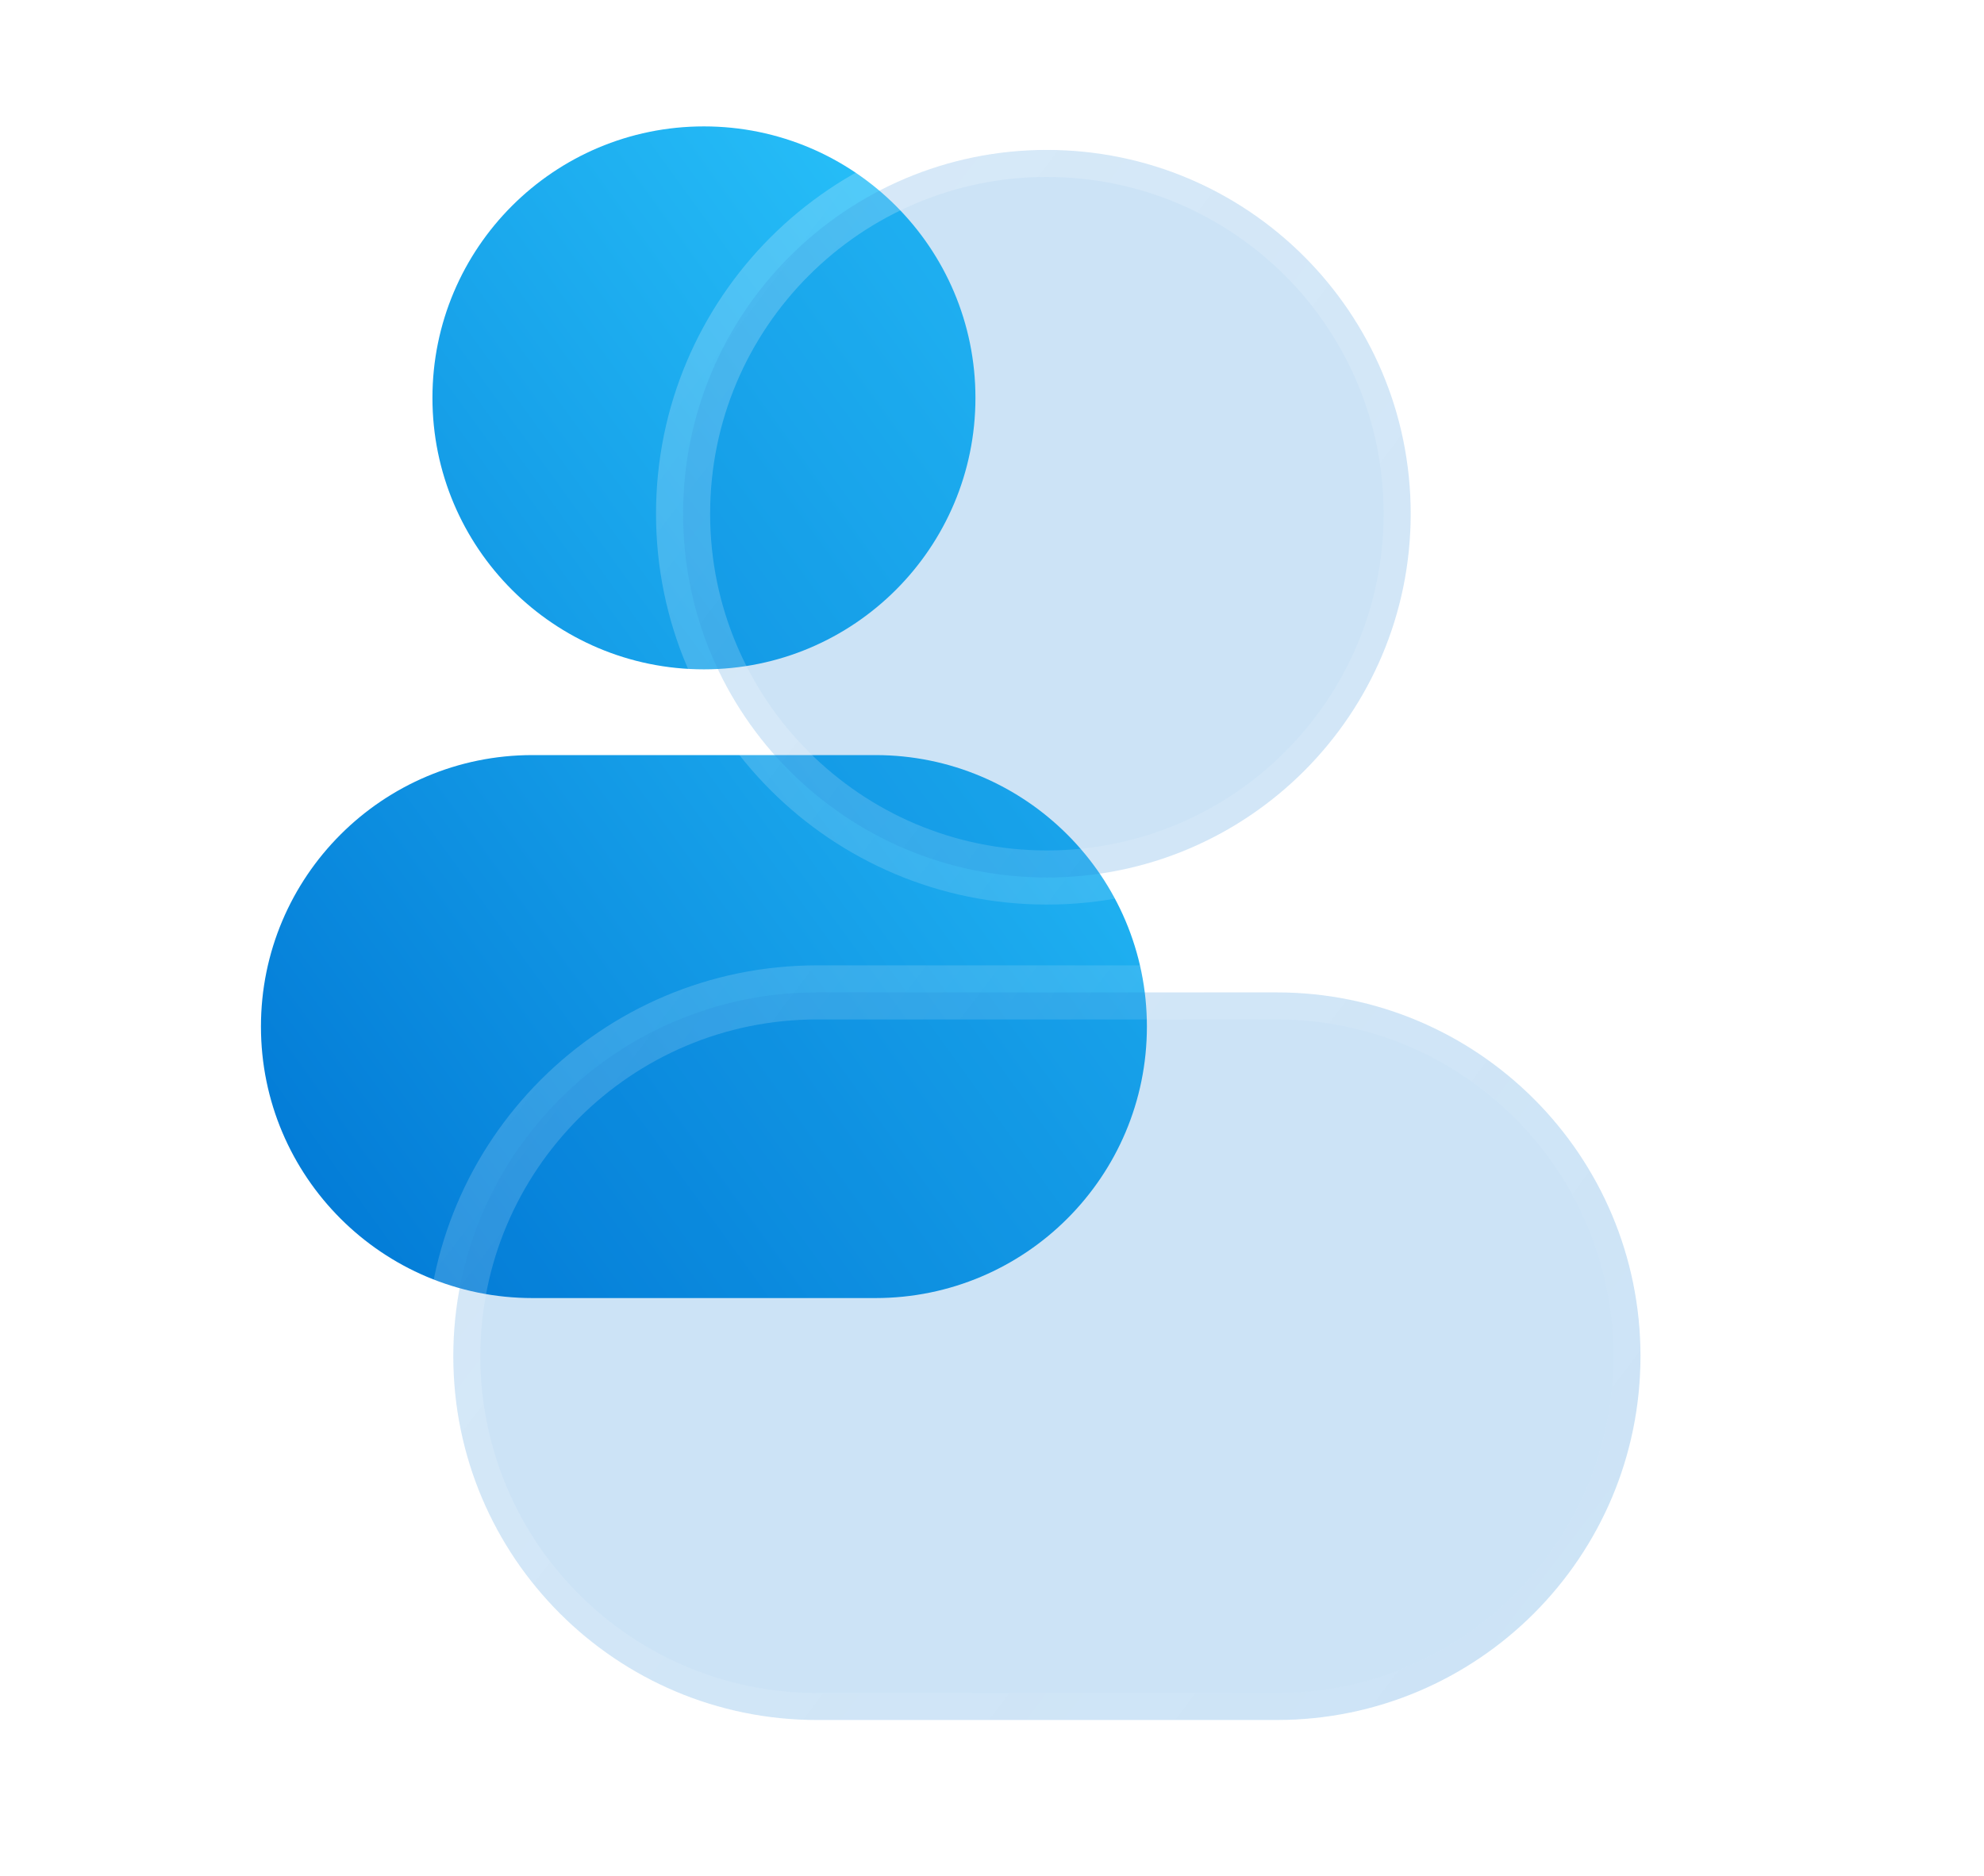
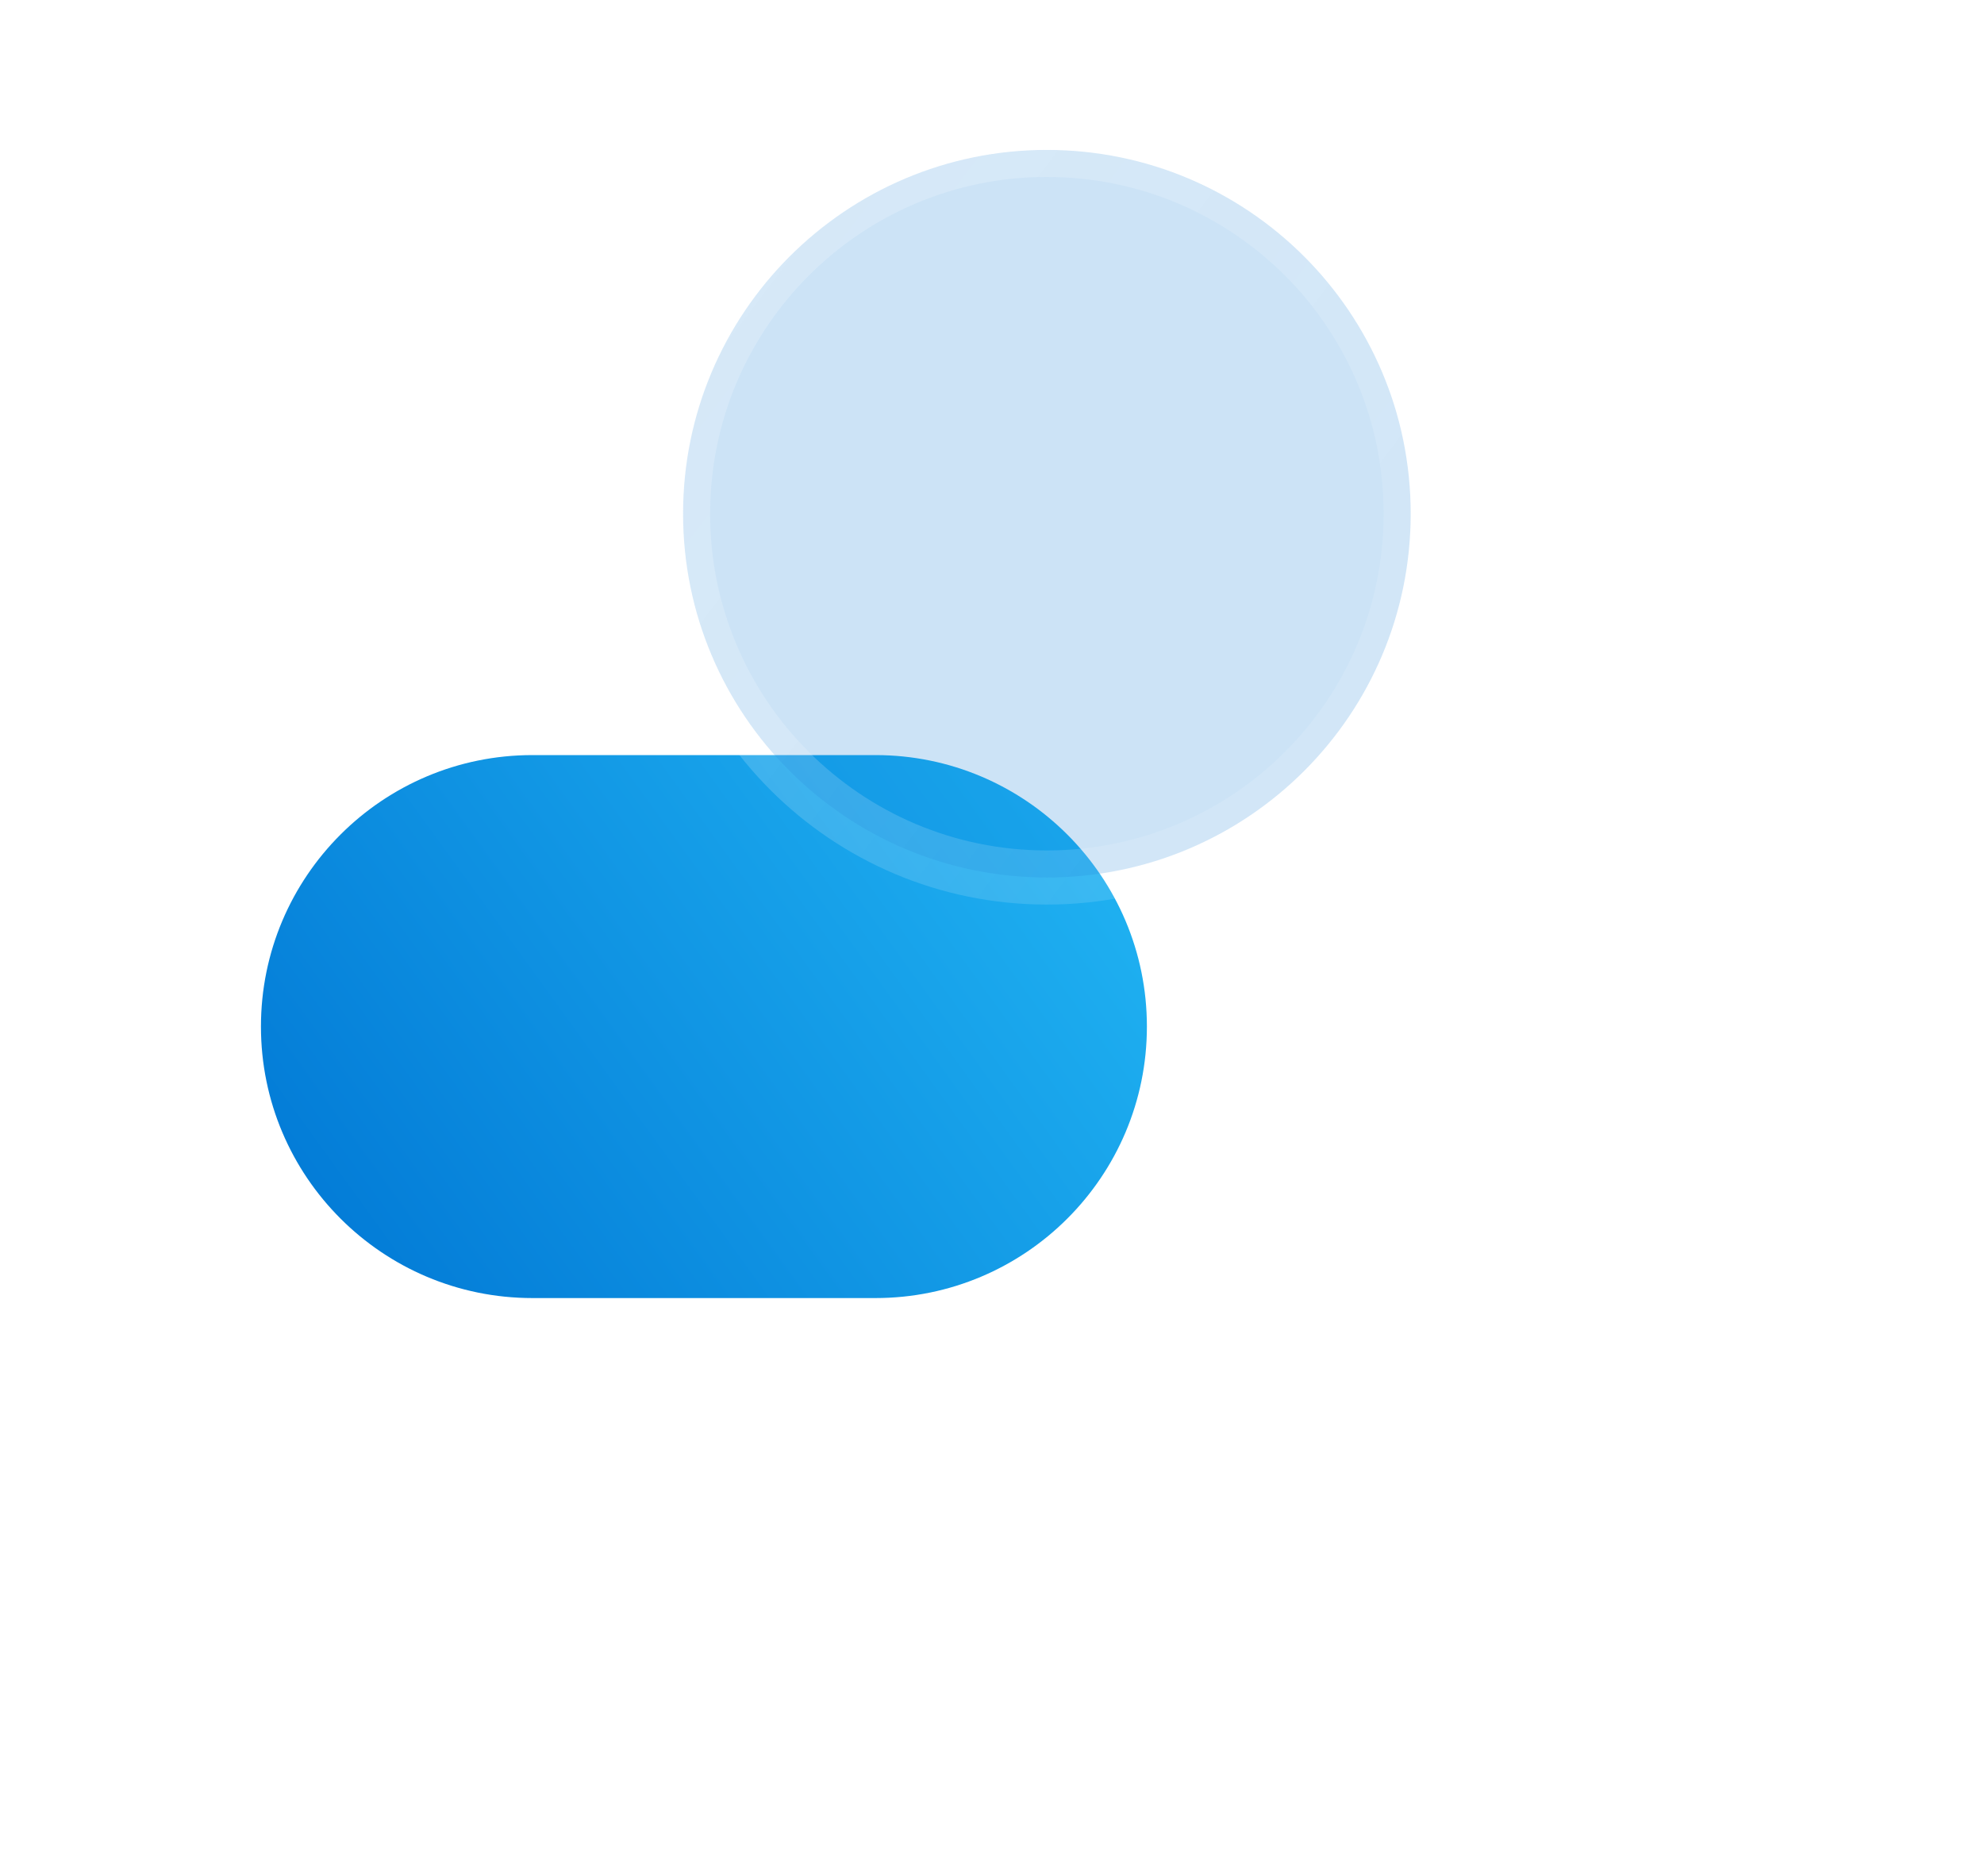
<svg xmlns="http://www.w3.org/2000/svg" width="55" height="52" viewBox="0 0 55 52" fill="none">
-   <path d="M19.514 3.504C15.358 3.504 11.988 6.873 11.988 11.03C11.988 15.187 15.358 18.556 19.514 18.556C23.671 18.556 27.041 15.187 27.041 11.03C27.041 6.873 23.671 3.504 19.514 3.504Z" fill="url(#paint0_linear_334_1225)" />
  <path d="M14.761 20.933C10.604 20.933 7.234 24.303 7.234 28.459C7.234 32.616 10.604 35.986 14.761 35.986H24.268C28.424 35.986 31.794 32.616 31.794 28.459C31.794 24.303 28.424 20.933 24.268 20.933H14.761Z" fill="url(#paint1_linear_334_1225)" />
  <g filter="url(#filter0_b_334_1225)">
    <path d="M29.021 4.156C23.451 4.156 18.936 8.672 18.936 14.242C18.936 19.812 23.451 24.327 29.021 24.327C34.592 24.327 39.107 19.812 39.107 14.242C39.107 8.672 34.592 4.156 29.021 4.156Z" fill="#0076D4" fill-opacity="0.2" />
-     <path d="M22.652 27.512C17.082 27.512 12.566 32.027 12.566 37.597C12.566 43.167 17.082 47.683 22.652 47.683H35.391C40.961 47.683 45.477 43.167 45.477 37.597C45.477 32.027 40.961 27.512 35.391 27.512H22.652Z" fill="#0076D4" fill-opacity="0.2" />
    <path d="M29.021 4.156C23.451 4.156 18.936 8.672 18.936 14.242C18.936 19.812 23.451 24.327 29.021 24.327C34.592 24.327 39.107 19.812 39.107 14.242C39.107 8.672 34.592 4.156 29.021 4.156Z" stroke="url(#paint2_linear_334_1225)" stroke-width="1.5" stroke-linecap="round" />
-     <path d="M22.652 27.512C17.082 27.512 12.566 32.027 12.566 37.597C12.566 43.167 17.082 47.683 22.652 47.683H35.391C40.961 47.683 45.477 43.167 45.477 37.597C45.477 32.027 40.961 27.512 35.391 27.512H22.652Z" stroke="url(#paint3_linear_334_1225)" stroke-width="1.5" stroke-linecap="round" />
  </g>
  <defs>
    <filter id="filter0_b_334_1225" x="-12.184" y="-20.594" width="82.41" height="93.026" filterUnits="userSpaceOnUse" color-interpolation-filters="sRGB">
      <feFlood flood-opacity="0" result="BackgroundImageFix" />
      <feGaussianBlur in="BackgroundImageFix" stdDeviation="12" />
      <feComposite in2="SourceAlpha" operator="in" result="effect1_backgroundBlur_334_1225" />
      <feBlend mode="normal" in="SourceGraphic" in2="effect1_backgroundBlur_334_1225" result="shape" />
    </filter>
    <linearGradient id="paint0_linear_334_1225" x1="7.234" y1="35.986" x2="38.779" y2="13.153" gradientUnits="userSpaceOnUse">
      <stop stop-color="#0076D4" />
      <stop offset="1" stop-color="#2ECDFF" />
    </linearGradient>
    <linearGradient id="paint1_linear_334_1225" x1="7.234" y1="35.986" x2="38.779" y2="13.153" gradientUnits="userSpaceOnUse">
      <stop stop-color="#0076D4" />
      <stop offset="1" stop-color="#2ECDFF" />
    </linearGradient>
    <linearGradient id="paint2_linear_334_1225" x1="12.566" y1="4.156" x2="54.455" y2="35.796" gradientUnits="userSpaceOnUse">
      <stop stop-color="white" stop-opacity="0.25" />
      <stop offset="1" stop-color="white" stop-opacity="0" />
    </linearGradient>
    <linearGradient id="paint3_linear_334_1225" x1="12.566" y1="4.156" x2="54.455" y2="35.796" gradientUnits="userSpaceOnUse">
      <stop stop-color="white" stop-opacity="0.25" />
      <stop offset="1" stop-color="white" stop-opacity="0" />
    </linearGradient>
  </defs>
</svg>